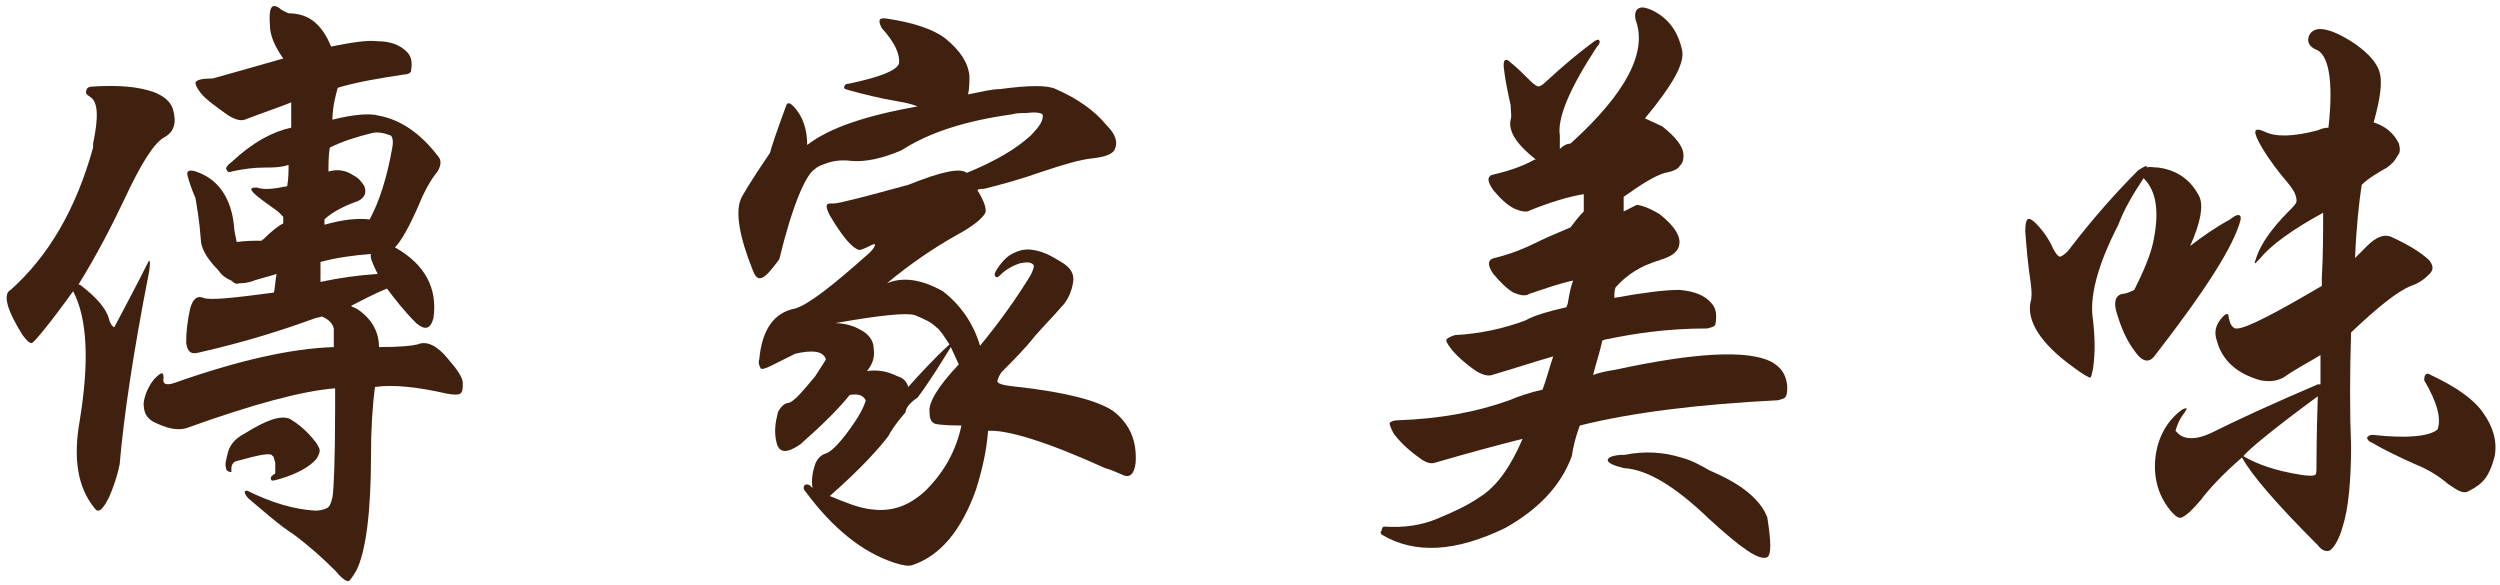
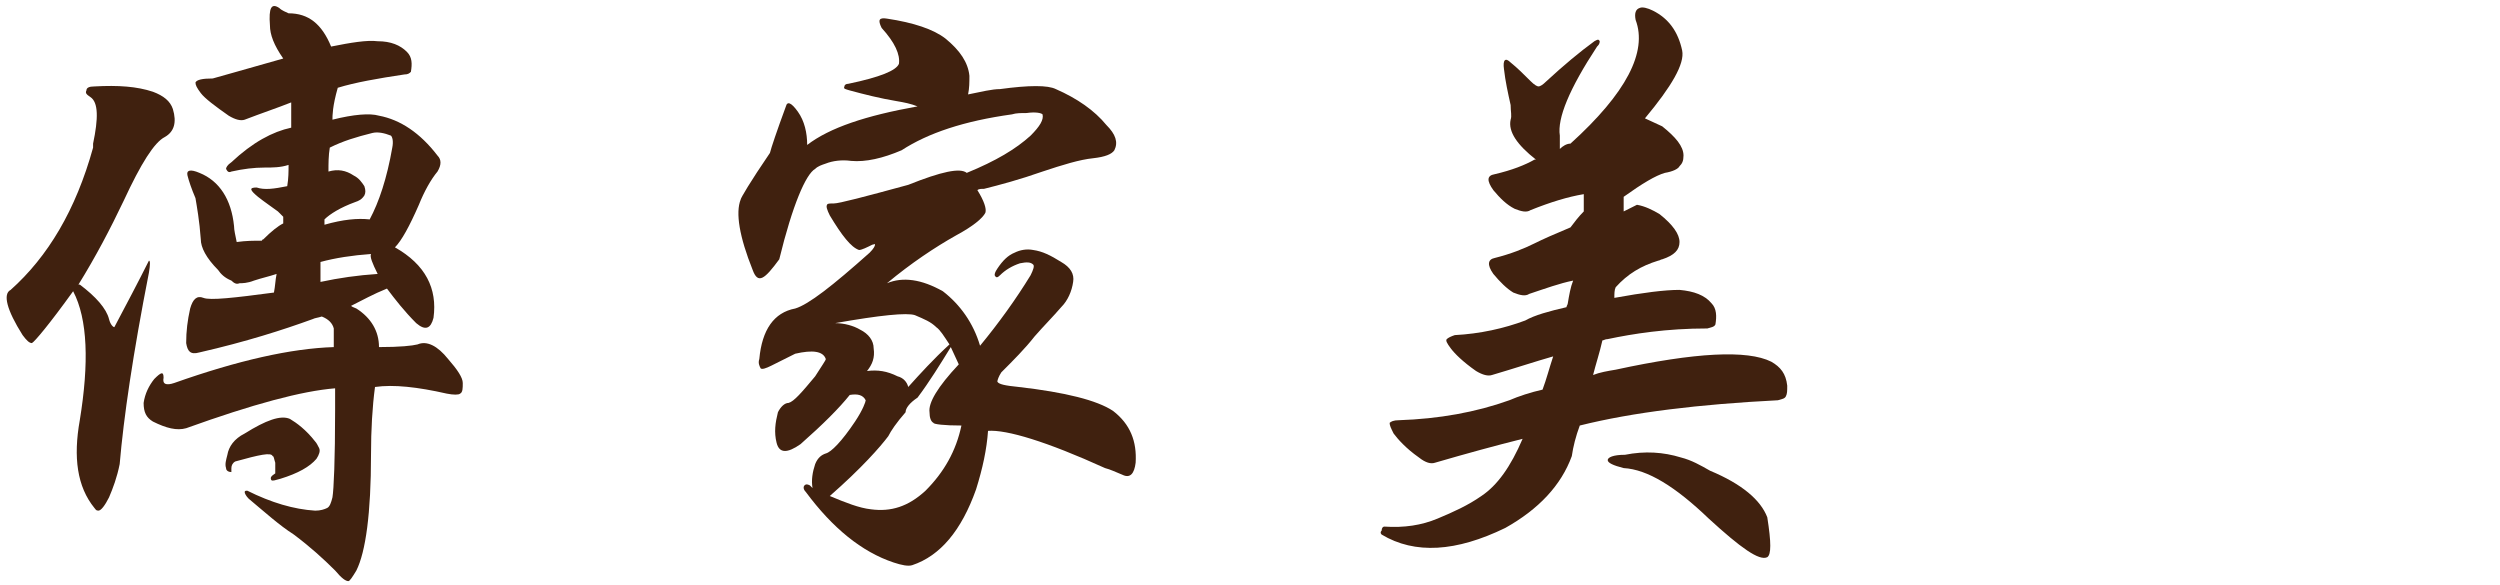
<svg xmlns="http://www.w3.org/2000/svg" version="1.1" id="圖層_1" x="0px" y="0px" viewBox="0 0 188 44" style="enable-background:new 0 0 188 44;" xml:space="preserve">
  <style type="text/css">
	.st0{fill:#40210F;}
</style>
  <g>
    <path class="st0" d="M5.9,21.4c0.1,0,0.1,0,0.1,0c1.2,0.9,2,1.8,2.2,2.6c0.1,0.4,0.3,0.6,0.4,0.6c0.9-1.7,1.8-3.4,2.6-5   c0.1,0,0.1,0.3,0,0.9C10,26.6,9.3,31.4,9,34.9c-0.2,1-0.5,1.8-0.8,2.5c-0.3,0.6-0.6,1-0.8,1c-0.2,0-0.2-0.1-0.3-0.2   c-1.3-1.6-1.6-3.8-1.1-6.6c0.7-4.3,0.6-7.6-0.5-9.7c-1.8,2.5-2.9,3.8-3.1,3.9c-0.2,0-0.4-0.2-0.7-0.6c-1.2-1.9-1.5-3.1-0.9-3.4   c2.8-2.5,4.9-6,6.2-10.7c0-0.1,0-0.2,0-0.3c0.4-1.9,0.4-3.1-0.2-3.5C6.5,7.1,6.4,7,6.5,6.8c0-0.2,0.2-0.3,0.6-0.3   c1.8-0.1,3.2,0,4.4,0.4c0.8,0.3,1.3,0.7,1.5,1.3c0.3,1,0.1,1.7-0.6,2.1c-0.8,0.4-1.8,2-3.1,4.8C8.3,17.2,7.2,19.3,5.9,21.4z    M14,25.8c0-0.9,0.1-1.7,0.3-2.6c0.2-0.7,0.5-1,1-0.8c0.5,0.2,2.3,0,5.3-0.4c0.1-0.5,0.1-0.9,0.2-1.4c-0.6,0.2-1.1,0.3-1.7,0.5   c-0.5,0.2-0.9,0.2-1.1,0.2c-0.2,0.1-0.4,0-0.6-0.2c-0.5-0.2-0.8-0.5-1-0.8c-0.9-0.9-1.3-1.7-1.3-2.3c-0.1-1.4-0.3-2.5-0.4-3.1   c-0.3-0.7-0.5-1.3-0.6-1.7c-0.1-0.4,0.2-0.5,0.9-0.2c1.5,0.6,2.4,2,2.6,4c0,0.3,0.1,0.7,0.2,1.2c0.7-0.1,1.3-0.1,1.9-0.1   c0-0.1,0.1-0.1,0.1-0.1c0.6-0.6,1.1-1,1.5-1.2c0-0.2,0-0.4,0-0.5c-0.1-0.1-0.2-0.2-0.4-0.4c-0.4-0.3-1-0.7-1.5-1.1   c-0.6-0.5-0.7-0.7-0.1-0.7c0.6,0.2,1.3,0.1,2.3-0.1c0.1-0.6,0.1-1.1,0.1-1.6c-0.6,0.2-1.2,0.2-1.8,0.2c-0.8,0-1.6,0.1-2.5,0.3   c-0.2,0.1-0.3,0-0.4-0.2c0-0.1,0.1-0.3,0.4-0.5c1.6-1.5,3.1-2.3,4.5-2.6c0-0.6,0-1.3,0-1.9c-1,0.4-2.2,0.8-3.5,1.3   c-0.3,0.1-0.7,0-1.2-0.3c-1-0.7-1.8-1.3-2.1-1.7c-0.3-0.4-0.4-0.6-0.4-0.8c0.1-0.2,0.5-0.3,1.3-0.3c0.4-0.1,2.1-0.6,5.3-1.5   c-0.7-1-1-1.8-1-2.5c-0.1-1.3,0.1-1.7,0.7-1.3c0.2,0.2,0.5,0.3,0.7,0.4c1.5,0,2.5,0.8,3.2,2.5c1.5-0.3,2.7-0.5,3.5-0.4   c1,0,1.7,0.3,2.2,0.8c0.4,0.4,0.4,0.9,0.3,1.5c-0.1,0.1-0.2,0.2-0.5,0.2c-2,0.3-3.7,0.6-5,1C25,8,25,8.7,25,9   c1.6-0.4,2.8-0.5,3.5-0.3c1.6,0.3,3.1,1.3,4.4,3c0.3,0.3,0.3,0.7,0,1.2c-0.5,0.6-1,1.5-1.4,2.5c-0.7,1.6-1.3,2.7-1.8,3.2   c2.3,1.3,3.2,3.1,2.9,5.3c-0.2,0.8-0.6,1-1.3,0.4c-0.9-0.9-1.6-1.8-2.2-2.6c-1,0.4-1.9,0.9-2.7,1.3c0.1,0.1,0.2,0.1,0.4,0.2   c1.1,0.7,1.7,1.7,1.7,2.9c1.6,0,2.5-0.1,2.9-0.2c0.7-0.3,1.5,0.1,2.3,1.1c0.7,0.8,1.1,1.4,1.1,1.8c0,0.4,0,0.7-0.2,0.8   c-0.1,0.1-0.5,0.1-1,0c-2.2-0.5-4-0.7-5.4-0.5c-0.2,1.5-0.3,3.2-0.3,5.1c0,4.4-0.4,7.3-1.1,8.7c-0.3,0.5-0.5,0.8-0.6,0.8   c-0.2,0-0.5-0.2-1-0.8c-0.9-0.9-1.9-1.8-3.1-2.7c-1.1-0.7-2.2-1.7-3.4-2.7c-0.2-0.2-0.3-0.4-0.3-0.5c0-0.1,0.1-0.1,0.2-0.1   c1.8,0.9,3.5,1.4,5.1,1.5c0.4,0,0.7-0.1,0.9-0.2c0.2-0.1,0.3-0.4,0.4-0.8c0.1-0.6,0.2-2.8,0.2-6.6c0-0.6,0-1.1,0-1.6   c-2.5,0.2-6.2,1.2-11.2,3c-0.7,0.2-1.5,0-2.5-0.5c-0.5-0.3-0.7-0.7-0.7-1.4c0.1-0.7,0.4-1.3,0.8-1.8c0.5-0.5,0.7-0.6,0.7-0.1   c-0.1,0.5,0.2,0.6,0.8,0.4c4.8-1.7,8.8-2.6,12-2.7c0-0.7,0-1.2,0-1.4c-0.1-0.4-0.4-0.7-0.9-0.9c-0.3,0.1-0.5,0.1-0.7,0.2   c-2.2,0.8-5,1.7-8.5,2.5C14.3,26.7,14.1,26.4,14,25.8z M18.4,32.6c1.6-1,2.7-1.4,3.4-1.1c0.5,0.3,1.2,0.8,1.9,1.7   c0.1,0.1,0.2,0.3,0.3,0.5c0.1,0.2,0,0.5-0.2,0.8c-0.5,0.6-1.4,1.1-2.7,1.5c-0.4,0.1-0.6,0.2-0.7,0.1c-0.1-0.2,0-0.3,0.3-0.5   c0-0.2,0-0.5,0-0.8c-0.1-0.3-0.1-0.5-0.2-0.5c-0.1-0.3-1-0.1-2.8,0.4c-0.2,0.1-0.3,0.3-0.3,0.5c0,0.2,0,0.3,0,0.3   c-0.2,0-0.4-0.1-0.4-0.3c-0.1-0.3,0-0.6,0.1-1C17.2,33.6,17.6,33,18.4,32.6z M28.4,20.6c-0.4-0.8-0.6-1.3-0.5-1.5   c-1.4,0.1-2.7,0.3-3.8,0.6c0,0.9,0,1.4,0,1.5C25.5,20.9,26.9,20.7,28.4,20.6z M24.8,11.1c-0.1,0.6-0.1,1.2-0.1,1.8   c0.7-0.2,1.3-0.1,1.9,0.3c0.4,0.2,0.6,0.5,0.8,0.8c0.1,0.3,0.1,0.5,0,0.7c-0.2,0.3-0.4,0.4-0.7,0.5c-1.1,0.4-1.9,0.9-2.3,1.3   c0,0.2,0,0.3,0,0.4c1.4-0.4,2.5-0.5,3.4-0.4c0.7-1.3,1.3-3.1,1.7-5.4c0.1-0.5,0-0.8-0.1-0.9C28.9,10,28.4,9.9,28,10   C26.8,10.3,25.8,10.6,24.8,11.1z" />
    <path class="st0" d="M56.6,20.3c-1-2.5-1.3-4.3-0.9-5.3c0-0.1,0.7-1.3,2.2-3.5c0.1-0.4,0.5-1.6,1.2-3.5c0.1-0.4,0.4-0.3,0.9,0.4   c0.5,0.7,0.7,1.6,0.7,2.5c1.7-1.3,4.4-2.2,8.3-2.9c-0.5-0.2-1-0.3-1.6-0.4c-1.2-0.2-2.4-0.5-3.5-0.8c-0.3-0.1-0.5-0.1-0.4-0.3   c0-0.1,0.1-0.2,0.3-0.2c2.4-0.5,3.6-1,3.8-1.5c0.1-0.7-0.3-1.6-1.3-2.7c-0.3-0.6-0.2-0.8,0.4-0.7c2,0.3,3.5,0.8,4.4,1.5   c1.1,0.9,1.7,1.8,1.8,2.8c0,0.5,0,0.9-0.1,1.4c1-0.2,1.8-0.4,2.4-0.4c2.2-0.3,3.6-0.3,4.2,0c1.6,0.7,2.9,1.6,3.8,2.7   c0.7,0.7,0.9,1.3,0.6,1.9c-0.2,0.3-0.7,0.5-1.6,0.6c-1,0.1-2.3,0.5-3.8,1c-1.7,0.6-3.2,1-4.4,1.3c-0.2,0-0.4,0-0.5,0.1   c0.5,0.8,0.7,1.4,0.6,1.7c-0.2,0.4-0.9,1-2.2,1.7c-1.6,0.9-3.4,2.1-5.2,3.6c1.2-0.5,2.6-0.3,4.2,0.6c1.3,1,2.3,2.4,2.8,4.1   c1.4-1.7,2.7-3.5,3.8-5.3c0.2-0.4,0.3-0.7,0.2-0.8c-0.2-0.2-0.5-0.2-1-0.1c-0.6,0.2-1.1,0.5-1.5,0.9c-0.2,0.2-0.3,0.2-0.4,0   c0-0.1,0-0.2,0.2-0.5c0.4-0.6,0.8-1,1.3-1.2c0.4-0.2,0.9-0.3,1.4-0.2c0.7,0.1,1.3,0.4,2.1,0.9c0.7,0.4,1,0.9,0.9,1.5   c-0.1,0.7-0.4,1.4-0.9,1.9c-0.6,0.7-1.3,1.4-2,2.2c-0.7,0.9-1.6,1.8-2.5,2.7c-0.2,0.3-0.3,0.6-0.3,0.7c0.1,0.2,0.6,0.3,1.6,0.4   c3.5,0.4,5.9,1,7.1,1.8c1.3,1,1.8,2.3,1.7,3.9c-0.1,0.8-0.4,1.2-1,0.9c-0.5-0.2-0.9-0.4-1.3-0.5c-4.4-2-7.4-2.9-8.8-2.8   c-0.1,1.4-0.4,2.8-0.9,4.4c-1.1,3.1-2.7,5-4.8,5.7c-0.3,0.1-0.8,0-1.4-0.2c-2.4-0.8-4.6-2.6-6.6-5.3c-0.2-0.2-0.2-0.4-0.1-0.5   c0.1-0.1,0.2-0.1,0.4,0c0.1,0.1,0.1,0.1,0.2,0.2c-0.1-0.6,0-1.2,0.2-1.8c0.2-0.5,0.5-0.7,0.8-0.8c0.4-0.1,1.2-0.9,2.2-2.4   c0.6-0.9,0.8-1.5,0.8-1.6c-0.2-0.4-0.6-0.5-1.2-0.4c0,0,0,0,0,0c-0.8,1-2,2.2-3.7,3.7c-1,0.7-1.6,0.7-1.8-0.1   c-0.2-0.8-0.1-1.5,0.1-2.3c0.2-0.4,0.5-0.7,0.8-0.7c0.4-0.1,1-0.8,2-2c0.5-0.8,0.8-1.2,0.8-1.3c-0.2-0.6-1-0.7-2.3-0.4   c-0.6,0.3-1.2,0.6-1.8,0.9c-0.4,0.2-0.7,0.3-0.8,0.2c-0.1-0.2-0.2-0.4-0.1-0.7c0.2-2.2,1.1-3.5,2.7-3.8c1-0.3,2.8-1.7,5.6-4.2   c0.3-0.3,0.4-0.5,0.4-0.6c0-0.1-0.1,0-0.2,0c-0.4,0.2-0.8,0.4-1,0.4c-0.6-0.2-1.3-1.1-2.2-2.6c-0.2-0.4-0.3-0.7-0.2-0.8   c0-0.1,0.2-0.1,0.5-0.1c0.4,0,2.3-0.5,5.6-1.4c2.5-1,3.9-1.3,4.4-0.9c2.2-0.9,3.7-1.8,4.8-2.8c0.7-0.7,1-1.2,0.9-1.6   c-0.1-0.1-0.5-0.2-1.2-0.1c-0.4,0-0.8,0-1.1,0.1c-3.6,0.5-6.3,1.4-8.3,2.7c-1.4,0.6-2.7,0.9-3.8,0.8c-0.7-0.1-1.4,0-1.9,0.2   c-0.3,0.1-0.6,0.2-0.8,0.4c-0.7,0.4-1.7,2.7-2.7,6.8C57.5,21,57,21.4,56.6,20.3z M70.2,31.8c-0.2-0.1-0.3-0.4-0.3-0.8   c-0.1-0.7,0.6-1.9,2.2-3.6c-0.2-0.4-0.4-0.9-0.6-1.3c-0.8,1.3-1.6,2.6-2.5,3.8c-0.6,0.4-0.9,0.8-0.9,1.1c0,0,0,0,0,0   c-0.7,0.8-1.1,1.4-1.3,1.8c-0.6,0.8-2,2.4-4.4,4.5c1.2,0.5,2.2,0.9,3.1,1c1.5,0.2,2.8-0.2,4.1-1.4c1.4-1.4,2.3-3,2.7-4.9   C71,32,70.2,31.9,70.2,31.8z M68.3,29.1c0.9-1,1.9-2.1,3.1-3.2c-0.4-0.6-0.7-1.1-1-1.3c-0.4-0.4-0.9-0.6-1.6-0.9   c-0.6-0.2-2.6,0-6,0.6c0,0,0,0,0,0c0.7,0,1.4,0.2,1.9,0.5c0.6,0.3,1,0.8,1,1.4c0.1,0.7-0.1,1.2-0.5,1.7c0.8-0.1,1.5,0,2.3,0.4   C67.9,28.4,68.2,28.7,68.3,29.1z" />
    <path class="st0" d="M120.9,25.5c-0.2,0-0.3,0.1-0.4,0.1c-0.2,0.9-0.5,1.8-0.7,2.6c0.5-0.2,1.1-0.3,1.7-0.4c6-1.3,9.9-1.5,11.7-0.6   c0.7,0.4,1.1,0.9,1.2,1.8c0,0.4,0,0.6-0.1,0.8c-0.1,0.2-0.3,0.2-0.6,0.3c-5.9,0.3-10.9,0.9-14.9,1.9c-0.3,0.8-0.5,1.6-0.6,2.3   c-0.8,2.2-2.5,4-5,5.4c-3.7,1.8-6.8,2-9.3,0.5c-0.1-0.1-0.1-0.2,0-0.3c0-0.2,0.1-0.3,0.2-0.3c1.5,0.1,2.8-0.1,4-0.6   c1.2-0.5,2.3-1,3.3-1.7c1.2-0.8,2.2-2.2,3.1-4.3c-2,0.5-4.2,1.1-6.6,1.8c-0.3,0.1-0.7,0-1.2-0.4c-1-0.7-1.6-1.4-1.9-1.8   c-0.2-0.4-0.3-0.6-0.3-0.8c0.1-0.1,0.3-0.2,0.7-0.2c3-0.1,5.8-0.6,8.3-1.5c0.7-0.3,1.6-0.6,2.5-0.8c0.3-0.8,0.5-1.6,0.8-2.5   c-1.4,0.4-2.9,0.9-4.6,1.4c-0.3,0.1-0.7,0-1.2-0.3c-1-0.7-1.6-1.3-1.9-1.7c-0.3-0.4-0.4-0.6-0.3-0.7c0.1-0.1,0.3-0.2,0.6-0.3   c1.9-0.1,3.7-0.5,5.3-1.1c0.7-0.4,1.8-0.7,3.1-1c0-0.1,0.1-0.2,0.1-0.3c0.1-0.6,0.2-1.2,0.4-1.7c-1,0.2-2.1,0.6-3.3,1   c-0.3,0.2-0.7,0.1-1.2-0.1c-0.5-0.3-1-0.8-1.5-1.4c-0.5-0.7-0.4-1.1,0.1-1.2c1.2-0.3,2.2-0.7,3-1.1c0.6-0.3,1.5-0.7,2.7-1.2   c0.3-0.4,0.6-0.8,1-1.2c0-0.6,0-1,0-1.3c-1.2,0.2-2.5,0.6-4,1.2c-0.3,0.2-0.7,0.1-1.2-0.1c-0.6-0.3-1.1-0.8-1.6-1.4   c-0.5-0.7-0.5-1.1,0.1-1.2c1.3-0.3,2.3-0.7,3-1.1c0,0,0,0,0.1,0c-1.4-1.1-2.1-2.1-1.9-3c0.1-0.3,0-0.6,0-1.1   c-0.2-0.9-0.4-1.8-0.5-2.7c-0.1-0.7,0.1-0.9,0.5-0.5c0.5,0.4,1,0.9,1.5,1.4c0.3,0.3,0.5,0.4,0.6,0.4c0.1,0,0.3-0.1,0.6-0.4   c1.3-1.2,2.5-2.2,3.6-3c0.2-0.1,0.3-0.2,0.4,0c0,0.2-0.1,0.3-0.2,0.4c-2.1,3.2-3,5.4-2.8,6.7c0,0.2,0,0.5,0,1   c0.2-0.2,0.5-0.4,0.8-0.4c4.2-3.8,5.8-6.9,4.9-9.3c-0.1-0.5,0-0.8,0.3-0.9c0.2-0.1,0.6,0,1,0.2c1.2,0.6,1.9,1.6,2.2,3   c0.2,1-0.8,2.7-2.8,5.1c0.4,0.2,0.9,0.4,1.3,0.6c1,0.8,1.6,1.5,1.6,2.2c0,0.4-0.1,0.6-0.3,0.8c-0.1,0.2-0.5,0.4-1.1,0.5   c-0.7,0.2-1.7,0.8-3.1,1.8c0,0.2,0,0.5,0,0.8c0,0.1,0,0.2,0,0.3c0.2-0.1,0.6-0.3,1-0.5c0.6,0.1,1.2,0.4,1.7,0.7   c1,0.8,1.5,1.5,1.5,2.1c0,0.6-0.4,1-1.3,1.3c-0.1,0-0.2,0.1-0.3,0.1c-1.3,0.4-2.3,1-3.2,2c-0.1,0.2-0.1,0.5-0.1,0.8   c2.2-0.4,3.8-0.6,4.9-0.6c1.1,0.1,1.9,0.4,2.4,1c0.4,0.4,0.4,1,0.3,1.6c-0.1,0.2-0.3,0.2-0.6,0.3C125.3,24.7,122.8,25.1,120.9,25.5   z M126.4,34.4c0.8,0.2,1.5,0.6,2.2,1c2.4,1,3.8,2.2,4.3,3.5c0.3,1.9,0.3,2.8,0,3c-0.6,0.3-2-0.7-4.4-2.9c-2.5-2.4-4.6-3.7-6.4-3.8   c-0.8-0.2-1.2-0.4-1.2-0.6c0-0.2,0.4-0.4,1.3-0.4C123.7,33.9,125.1,34,126.4,34.4z" />
-     <path class="st0" d="M161.5,12.6c0.1-0.1,0.4,0,0.8,0c1.5,0.2,2.5,1,3.1,2.2c0.3,0.7,0.1,1.9-0.7,3.7c0.9-0.7,1.9-1.4,3-2   c0.5-0.4,0.7-0.4,0.8-0.2c0,0,0,0.1,0,0.2c-0.5,2-2.7,5.4-6.5,10.3c-0.4,0.5-0.9,0.4-1.4-0.3c-0.7-0.9-1.1-1.9-1.4-2.9   c-0.3-0.9-0.1-1.4,0.4-1.5c0.2,0,0.5-0.1,0.9-0.3c0.7-1.4,1.2-2.6,1.4-3.5c0.5-2.3,0.3-3.9-0.7-4.9c-0.8,1.2-1.5,2.4-1.9,3.5   c-1.6,3.1-2.2,5.5-1.9,7.2c0.1,1,0.2,2.2,0,3.6c-0.1,0.4-0.1,0.6-0.2,0.7c-0.1,0-0.5-0.2-1.3-0.8c-2.5-1.8-3.5-3.5-3.2-4.9   c0.1-0.3,0.1-0.8,0-1.5c-0.2-1.3-0.3-2.5-0.4-3.8c0-1,0.2-1.2,0.8-0.6c0.5,0.5,1,1.2,1.3,1.9c0.2,0.4,0.4,0.6,0.5,0.6   c0.1,0,0.5-0.2,0.9-0.8c1.7-2.2,3.4-4.1,5-5.7C161.3,12.5,161.4,12.4,161.5,12.6z M176.2,39.5c-0.3,1.1-0.7,1.7-1,1.9   c-0.3,0.1-0.6,0-0.9-0.4l-0.1-0.1c-3-3-4.9-5.2-5.6-6.5c-1.5,1.3-2.5,2.4-3.1,3.2c-0.6,0.7-1,1.1-1.4,1.3c-0.2,0.1-0.4,0-0.7-0.3   c-1.1-1.2-1.5-2.7-1.3-4.3c0.2-1.5,0.9-2.7,2-3.5c0.2-0.1,0.3-0.1,0.3-0.1c0.1,0,0,0.1-0.1,0.3c-0.4,0.5-0.6,1-0.7,1.4   c0.1,0.1,0.1,0.1,0.1,0.1c0.5,0.6,1.5,0.6,2.7,0c1.8-0.9,4.4-2.1,7.9-3.6c0.1,0,0.1,0,0.2,0c0-0.7,0-1.5,0-2.2   c-0.8,0.5-1.8,1-2.8,1.7c-0.6,0.3-1.1,0.3-1.7,0.2c-1.8-0.5-2.9-1.5-3.3-3c-0.2-0.6-0.1-1.1,0.3-1.6c0.4-0.5,0.6-0.5,0.6-0.1   c0.1,0.4,0.2,0.7,0.5,0.8c0,0,0.1,0,0.2,0c0.8-0.1,2.9-1.2,6.3-3.2c0-0.2,0-0.4,0-0.6c0.1-1.8,0.1-3.4,0.1-4.9   c-2.4,1.3-4,2.5-4.8,3.5c-0.2,0.2-0.3,0.3-0.3,0.3c-0.1,0,0-0.2,0.1-0.5c0.3-0.9,1.1-2.1,2.4-3.4c0.4-0.4,0.6-0.6,0.6-0.8   c0-0.4-0.2-0.8-0.7-1.4c-0.6-0.7-1.3-1.6-1.9-2.6c-0.7-1.2-0.7-1.6,0.2-1.2c0.8,0.4,2.1,0.4,4-0.1c0.2-0.1,0.5-0.2,0.8-0.2   c0.4-3.6,0-5.6-1-5.9c-0.4-0.2-0.6-0.5-0.5-0.9c0.1-0.4,0.5-0.7,1.1-0.6c0.7,0.1,1.5,0.5,2.4,1.1c1,0.7,1.6,1.4,1.8,2   c0.3,0.8,0.1,2.1-0.4,3.9c0.9,0.3,1.5,0.8,1.9,1.6c0.1,0.4,0.1,0.7-0.1,0.9c-0.2,0.4-0.4,0.6-0.8,0.9c-0.7,0.4-1.4,0.8-1.9,1.3   c-0.2,1.3-0.4,3.1-0.5,5.5c0.3-0.3,0.6-0.6,0.9-0.9c0.7-0.7,1.3-0.9,1.8-0.7c1.3,0.6,2.3,1.2,2.9,1.8c0.3,0.4,0.3,0.7,0,1   c-0.4,0.4-0.8,0.7-1.4,0.9c-1,0.4-2.5,1.6-4.5,3.5c-0.1,3.2-0.1,6.1,0,8.5C176.8,36.2,176.6,38.2,176.2,39.5z M174.2,34.9   c0-0.4,0-2.1,0.1-5.1c-3.4,2.5-5.2,4-5.6,4.5c1,0.6,2.4,1.1,4.3,1.4c0.6,0.1,1,0.1,1.1,0C174.2,35.7,174.2,35.4,174.2,34.9z    M182.8,28.2c1.9,0.9,3.2,1.8,3.9,2.8c0.8,1.1,1.1,2.2,0.9,3.3c-0.2,0.8-0.5,1.5-0.9,1.9c-0.4,0.4-0.8,0.6-1.2,0.8   c-0.4,0.1-0.8-0.2-1.4-0.6c-0.7-0.6-1.5-1.1-2.5-1.5c-1.1-0.5-2.2-1-3.2-1.6c-0.3-0.1-0.4-0.3-0.4-0.4c0.1-0.1,0.2-0.2,0.4-0.2   c2.7,0.3,4.3,0.1,4.9-0.4c0.3-0.8,0-2-1-3.7C182.3,28.1,182.5,28,182.8,28.2z" />
  </g>
</svg>